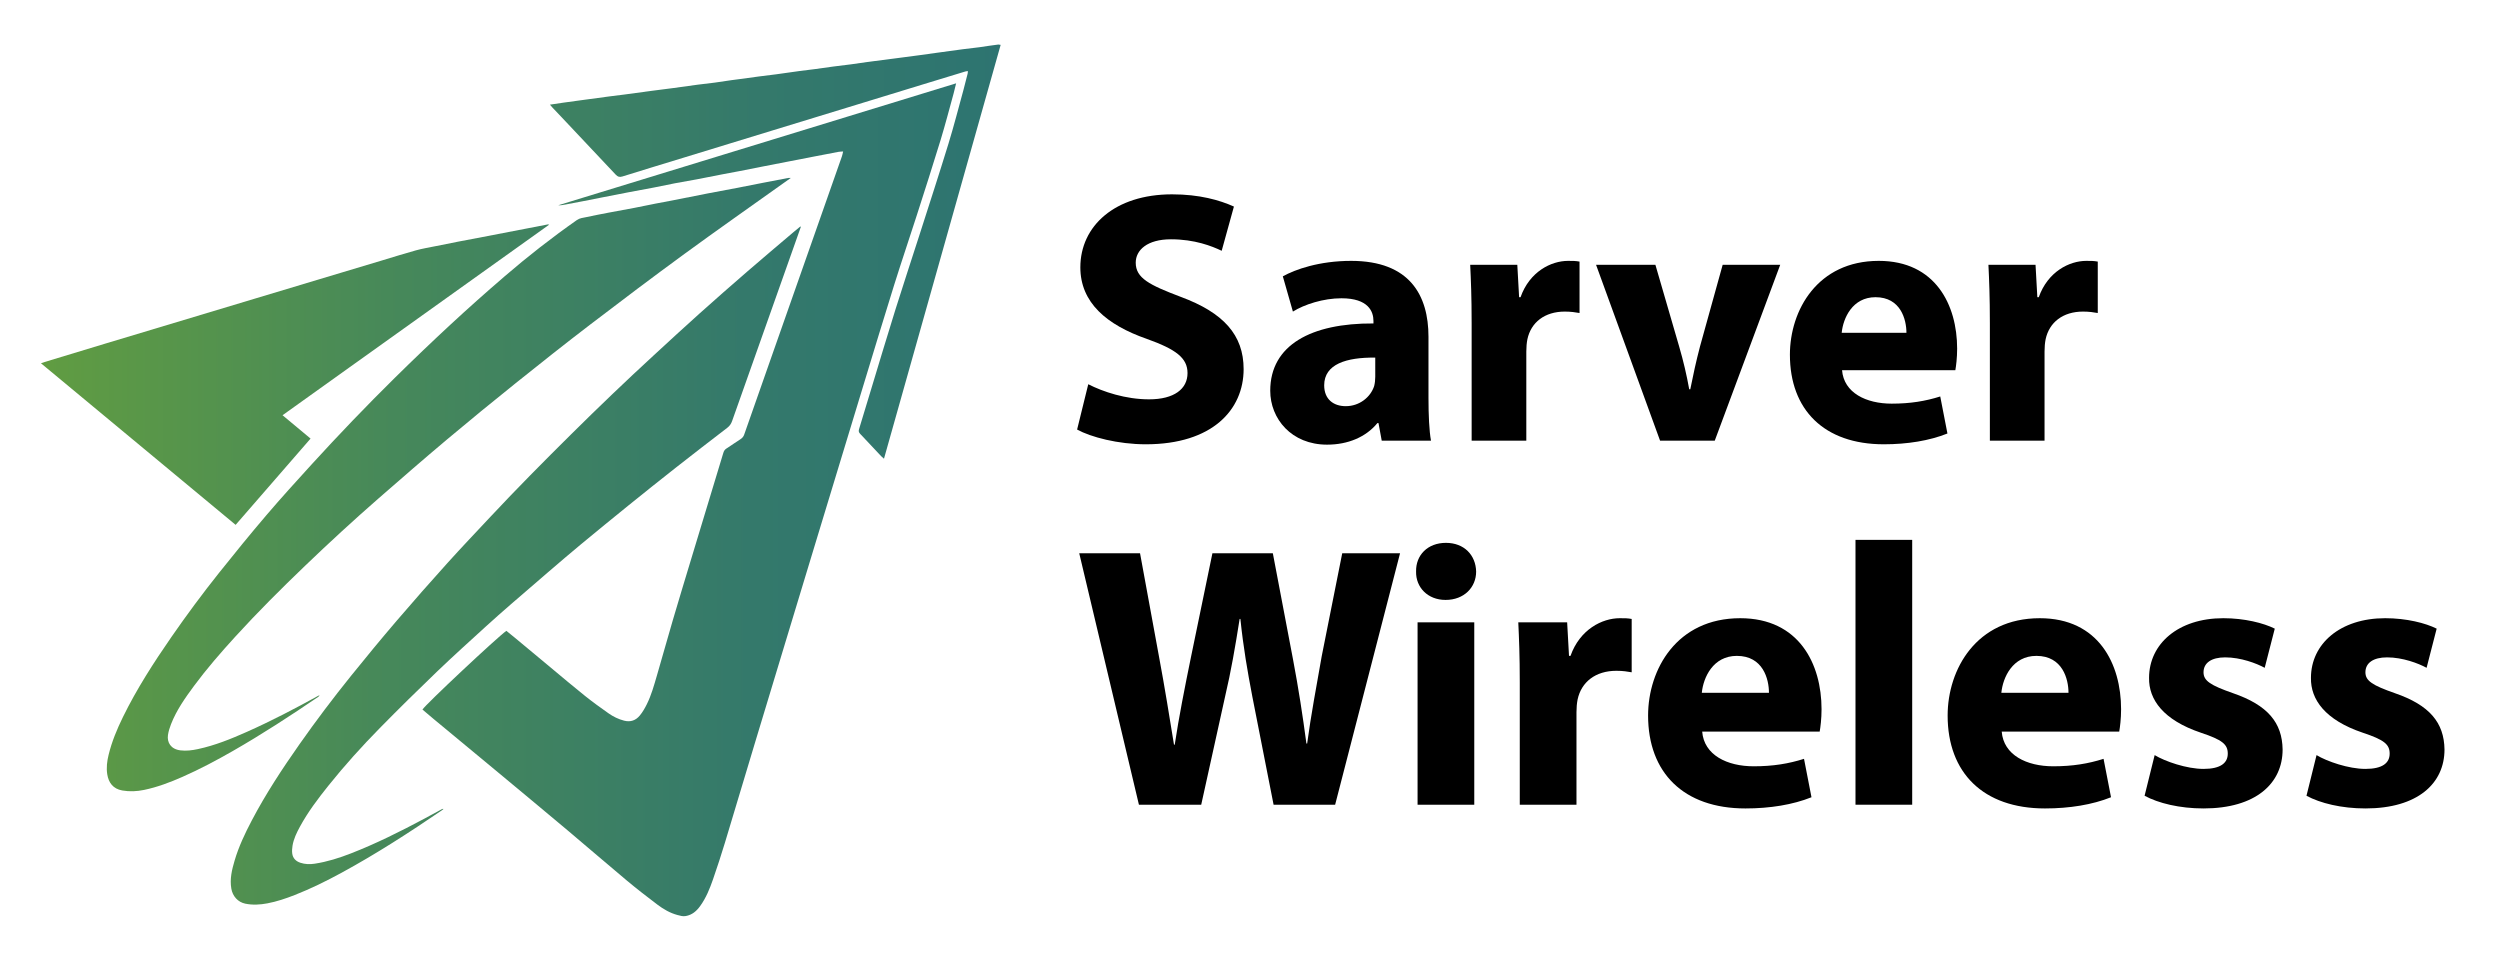
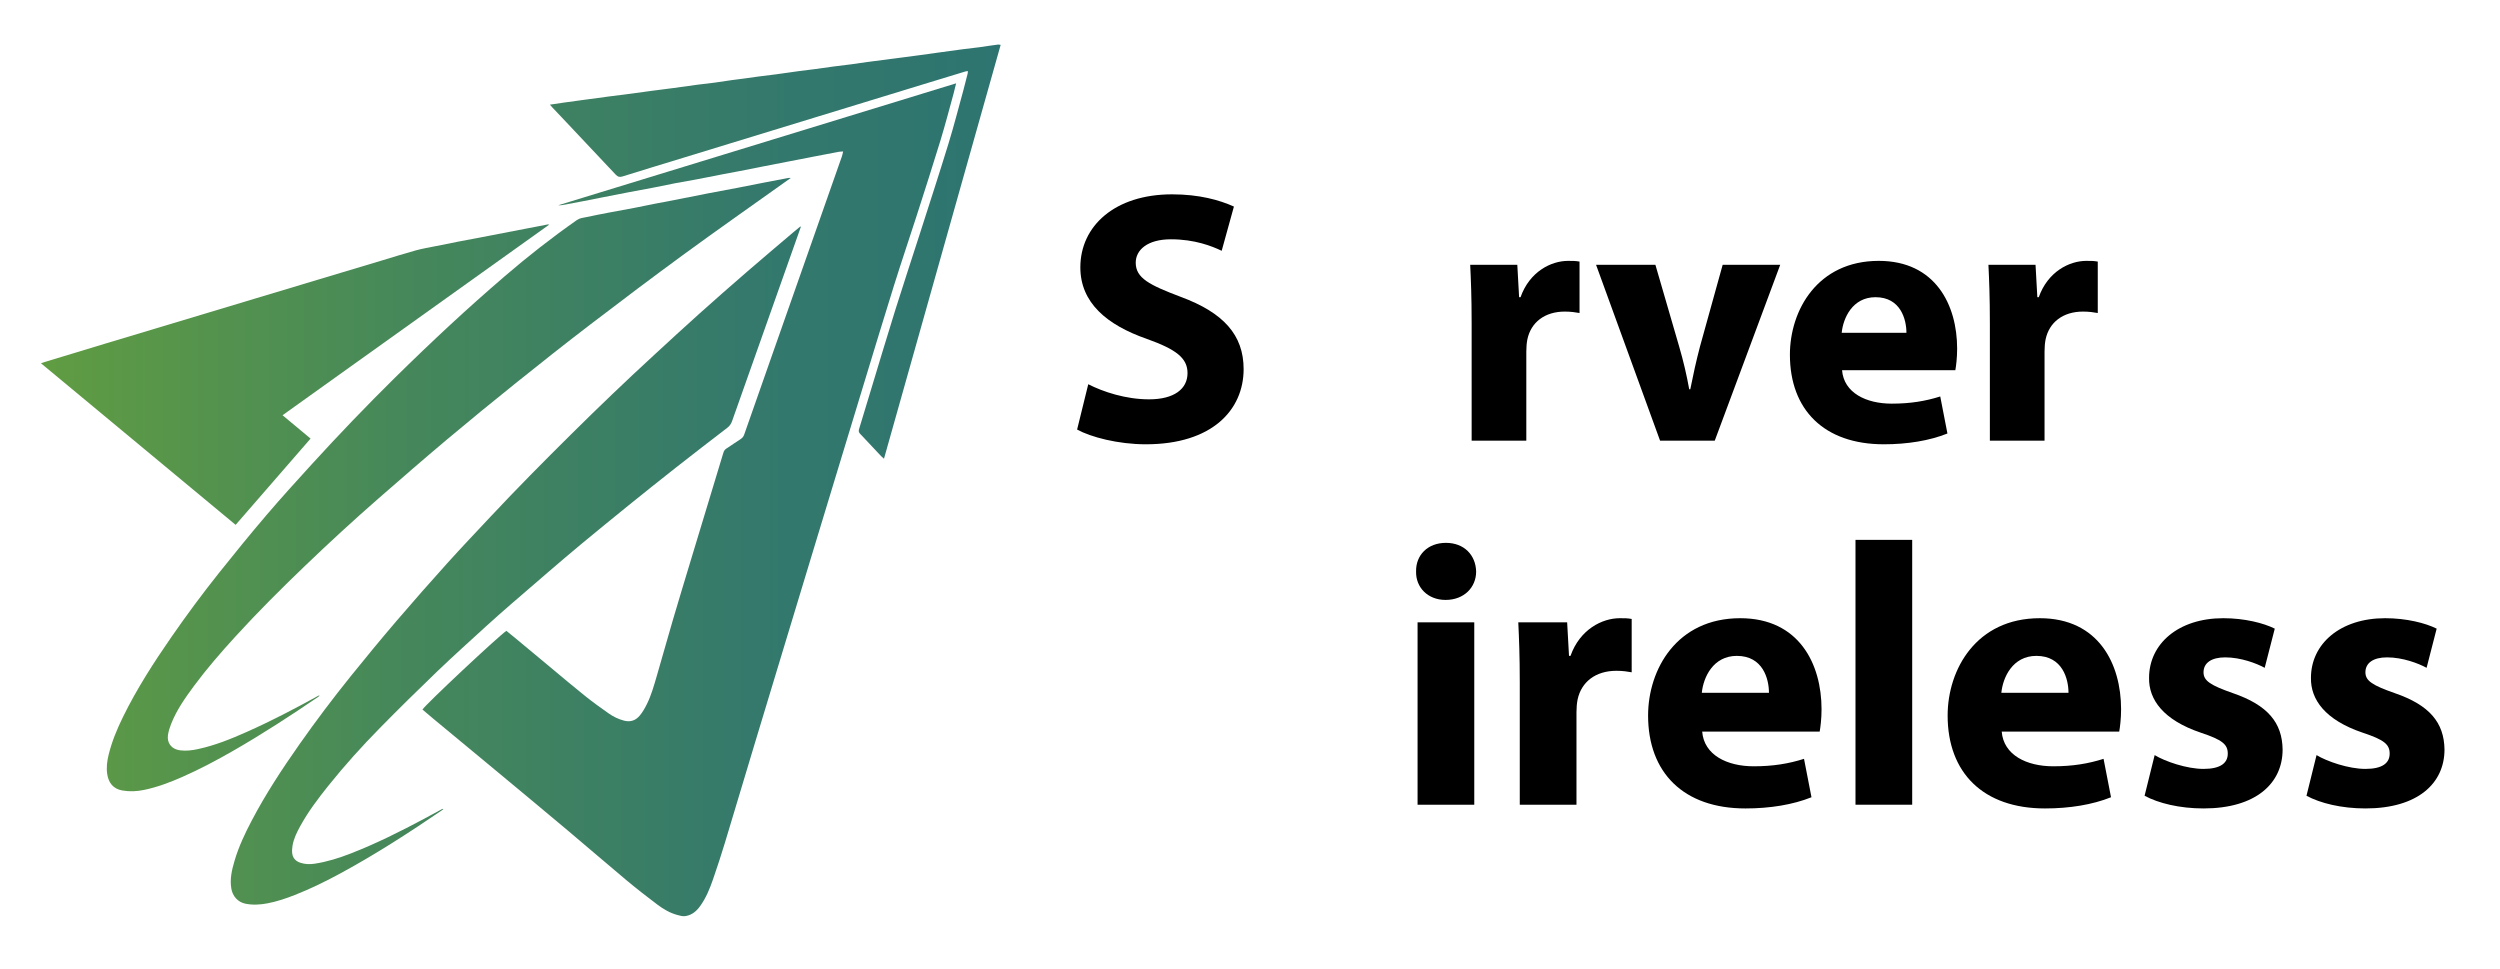
<svg xmlns="http://www.w3.org/2000/svg" xmlns:xlink="http://www.w3.org/1999/xlink" version="1.1" id="Layer_1" x="0px" y="0px" width="1120px" height="434px" viewBox="0 0 1120 434" xml:space="preserve">
  <g>
    <defs>
      <rect id="SVGID_1_" x="684" y="1370.459" width="848" height="357.541" />
    </defs>
    <clipPath id="SVGID_2_">
      <use xlink:href="#SVGID_1_" overflow="visible" />
    </clipPath>
  </g>
  <g>
    <defs>
      <rect id="SVGID_3_" x="-468" y="-272" width="2000" height="2000" />
    </defs>
    <clipPath id="SVGID_4_">
      <use xlink:href="#SVGID_3_" overflow="visible" />
    </clipPath>
    <g clip-path="url(#SVGID_4_)">
-       <path d="M510.239,360.512l-26.738-112.636h27.24l8.522,46.458c2.508,13.369,4.848,27.908,6.684,39.272h0.335    c1.84-12.201,4.512-25.735,7.353-39.607l9.523-46.124h27.074l9.025,47.461c2.506,13.202,4.343,25.235,6.016,37.768h0.334    c1.671-12.533,4.179-25.735,6.517-39.105l9.191-46.124h25.904l-29.078,112.636h-27.574l-9.525-48.463    c-2.172-11.364-4.011-21.893-5.349-34.761h-0.334c-2.006,12.702-3.844,23.397-6.516,34.761l-10.697,48.463H510.239z" />
      <path d="M661.309,256.065c0,7.019-5.346,12.701-13.702,12.701c-8.021,0-13.369-5.682-13.202-12.701    c-0.167-7.353,5.181-12.868,13.368-12.868C655.963,243.197,661.141,248.712,661.309,256.065 M635.071,278.793h25.401v81.719    h-25.401V278.793z" />
      <path d="M680.858,305.698c0-12.032-0.332-19.886-0.666-26.905h21.891l0.835,15.04h0.671c4.176-11.865,14.203-16.878,22.057-16.878    c2.343,0,3.509,0,5.349,0.334v23.898c-1.84-0.335-4.01-0.67-6.852-0.67c-9.359,0-15.71,5.014-17.38,12.869    c-0.334,1.671-0.503,3.676-0.503,5.683v41.444h-25.401V305.698z" />
      <path d="M762.578,327.757c0.835,10.528,11.195,15.541,23.062,15.541c8.69,0,15.708-1.168,22.56-3.341l3.344,17.21    c-8.356,3.344-18.55,5.015-29.58,5.015c-27.741,0-43.617-16.042-43.617-41.61c0-20.723,12.868-43.617,41.276-43.617    c26.406,0,36.431,20.555,36.431,40.775c0,4.345-0.502,8.188-0.836,10.027H762.578z M792.491,310.378    c0-6.184-2.675-16.545-14.372-16.545c-10.695,0-15.04,9.693-15.709,16.545H792.491z" />
      <rect x="831.262" y="241.86" width="25.401" height="118.652" />
      <path d="M896.768,327.757c0.837,10.528,11.198,15.541,23.063,15.541c8.69,0,15.708-1.168,22.562-3.341l3.342,17.21    c-8.355,3.344-18.547,5.015-29.58,5.015c-27.738,0-43.615-16.042-43.615-41.61c0-20.723,12.866-43.617,41.278-43.617    c26.403,0,36.43,20.555,36.43,40.775c0,4.345-0.502,8.188-0.836,10.027H896.768z M926.684,310.378    c0-6.184-2.674-16.545-14.373-16.545c-10.694,0-15.042,9.693-15.708,16.545H926.684z" />
      <path d="M965.286,338.285c4.68,2.843,14.373,6.184,21.894,6.184c7.686,0,10.862-2.674,10.862-6.853    c0-4.177-2.509-6.183-12.033-9.357c-16.879-5.682-23.396-14.875-23.229-24.566c0-15.208,13.035-26.739,33.255-26.739    c9.528,0,18.049,2.172,23.063,4.68l-4.513,17.547c-3.678-2.005-10.695-4.679-17.714-4.679c-6.184,0-9.691,2.506-9.691,6.685    c0,3.843,3.174,5.848,13.202,9.357c15.539,5.347,22.057,13.203,22.226,25.234c0,15.208-12.032,26.404-35.428,26.404    c-10.695,0-20.223-2.338-26.405-5.682L965.286,338.285z" />
      <path d="M1037.813,338.285c4.678,2.843,14.371,6.184,21.892,6.184c7.688,0,10.862-2.674,10.862-6.853    c0-4.177-2.507-6.183-12.031-9.357c-16.88-5.682-23.399-14.875-23.231-24.566c0-15.208,13.038-26.739,33.258-26.739    c9.524,0,18.048,2.172,23.061,4.68l-4.513,17.547c-3.675-2.005-10.694-4.679-17.712-4.679c-6.184,0-9.693,2.506-9.693,6.685    c0,3.843,3.176,5.848,13.201,9.357c15.541,5.347,22.061,13.203,22.227,25.234c0,15.208-12.03,26.404-35.428,26.404    c-10.696,0-20.22-2.338-26.403-5.682L1037.813,338.285z" />
    </g>
    <g clip-path="url(#SVGID_4_)">
      <path d="M487.542,172.135c6.606,3.384,16.758,6.767,27.23,6.767c11.277,0,17.24-4.673,17.24-11.762    c0-6.768-5.157-10.635-18.208-15.308c-18.045-6.283-29.808-16.273-29.808-32.063c0-18.528,15.469-32.707,41.087-32.707    c12.245,0,21.268,2.578,27.713,5.478l-5.479,19.817c-4.351-2.094-12.084-5.154-22.718-5.154c-10.635,0-15.79,4.833-15.79,10.473    c0,6.928,6.123,9.989,20.14,15.306c19.174,7.09,28.197,17.079,28.197,32.386c0,18.206-14.019,33.675-43.825,33.675    c-12.407,0-24.652-3.224-30.774-6.606L487.542,172.135z" />
-       <path d="M619.015,197.431l-1.45-7.895h-0.483c-5.156,6.283-13.212,9.667-22.557,9.667c-15.951,0-25.458-11.6-25.458-24.168    c0-20.462,18.369-30.291,46.242-30.129v-1.128c0-4.189-2.255-10.151-14.339-10.151c-8.057,0-16.597,2.739-21.751,5.962    l-4.513-15.791c5.479-3.061,16.272-6.928,30.613-6.928c26.263,0,34.642,15.467,34.642,33.996v27.392    c0,7.572,0.321,14.822,1.128,19.173H619.015z M616.115,160.211c-12.892-0.161-22.88,2.9-22.88,12.407    c0,6.283,4.189,9.346,9.667,9.346c6.123,0,11.118-4.029,12.729-9.023c0.322-1.29,0.483-2.739,0.483-4.19V160.211z" />
      <path d="M659.294,144.583c0-11.601-0.322-19.174-0.645-25.941h21.106l0.806,14.5h0.645c4.027-11.439,13.695-16.273,21.269-16.273    c2.255,0,3.383,0,5.155,0.323v23.04c-1.772-0.321-3.867-0.644-6.605-0.644c-9.023,0-15.146,4.833-16.757,12.406    c-0.322,1.611-0.483,3.545-0.483,5.478v39.959h-24.49V144.583z" />
      <path d="M741.622,118.642l10.633,36.575c1.934,6.606,3.384,12.89,4.512,19.173h0.484c1.288-6.444,2.576-12.405,4.35-19.173    l10.15-36.575h25.78l-29.325,78.789h-24.49l-28.679-78.789H741.622z" />
      <path d="M825.242,165.851c0.806,10.15,10.795,14.984,22.234,14.984c8.378,0,15.146-1.127,21.752-3.222l3.222,16.596    c-8.057,3.222-17.884,4.833-28.518,4.833c-26.746,0-42.054-15.469-42.054-40.12c0-19.979,12.407-42.053,39.797-42.053    c25.458,0,35.125,19.818,35.125,39.315c0,4.188-0.483,7.894-0.806,9.667H825.242z M854.083,149.094    c0-5.961-2.578-15.95-13.856-15.95c-10.312,0-14.502,9.344-15.146,15.95H854.083z" />
      <path d="M891.461,144.583c0-11.601-0.322-19.174-0.644-25.941h21.105l0.807,14.5h0.645c4.028-11.439,13.695-16.273,21.269-16.273    c2.255,0,3.383,0,5.155,0.323v23.04c-1.772-0.321-3.867-0.644-6.605-0.644c-9.024,0-15.146,4.833-16.758,12.406    c-0.321,1.611-0.482,3.545-0.482,5.478v39.959h-24.491V144.583z" />
    </g>
  </g>
  <g>
    <g>
      <defs>
        <path id="SVGID_5_" d="M250.091,91.959c1.097,0.061,2.126-0.123,3.154-0.316c2.484-0.468,4.968-0.93,7.449-1.41     c3.097-0.602,6.191-1.223,9.289-1.83c3.824-0.75,7.644-1.508,11.471-2.238c3.771-0.719,7.55-1.389,11.32-2.118     c3.202-0.62,6.389-1.324,9.593-1.937c3.255-0.621,6.527-1.149,9.782-1.764c3.978-0.753,7.945-1.563,11.92-2.332     c2.323-0.451,4.656-0.857,6.979-1.311c3.872-0.752,7.739-1.533,11.61-2.292c3.249-0.638,6.5-1.261,9.75-1.893     c3.772-0.733,7.542-1.47,11.313-2.199c3.973-0.769,7.946-1.539,11.923-2.285c0.597-0.112,1.215-0.104,2.074-0.17     c-0.212,0.881-0.312,1.541-0.53,2.16c-4.798,13.686-9.609,27.369-14.419,41.05c-5.508,15.675-11.016,31.35-16.525,47.023     c-4.286,12.19-8.582,24.375-12.836,36.577c-0.339,0.972-0.894,1.595-1.736,2.133c-2.132,1.361-4.202,2.821-6.325,4.202     c-0.722,0.469-1.068,1.129-1.301,1.9c-4.86,16.044-9.729,32.084-14.58,48.131c-2.716,8.979-5.445,17.958-8.09,26.959     c-2.422,8.242-4.702,16.525-7.119,24.769c-1.261,4.299-2.452,8.64-4.45,12.673c-0.882,1.785-1.895,3.561-3.152,5.091     c-1.792,2.181-4.139,3.087-7.063,2.328c-2.555-0.665-4.864-1.803-6.979-3.288c-3.584-2.518-7.139-5.09-10.559-7.824     c-5.117-4.088-10.109-8.33-15.147-12.516c-5.405-4.489-10.797-8.989-16.201-13.479c-1.288-1.069-2.598-2.111-3.855-3.131     c-3.902,2.69-36.522,33.283-37.586,35.27c1.666,1.409,3.343,2.849,5.044,4.259c9.108,7.552,18.231,15.084,27.331,22.647     c10.847,9.014,21.701,18.018,32.5,27.086c8.938,7.508,17.759,15.158,26.719,22.64c4.456,3.721,9.055,7.277,13.689,10.775     c2.7,2.038,5.643,3.745,8.954,4.632c1.194,0.319,2.377,0.7,3.713,0.463c2.878-0.51,4.845-2.244,6.457-4.479     c2.656-3.677,4.333-7.855,5.799-12.096c1.862-5.379,3.63-10.794,5.285-16.241c4.624-15.232,9.157-30.492,13.751-45.733     c4.122-13.678,8.273-27.345,12.414-41.017c4.064-13.419,8.125-26.838,12.196-40.254c3.809-12.559,7.626-25.115,11.442-37.671     c4.122-13.567,8.234-27.137,12.371-40.7c4.537-14.875,9.026-29.762,13.672-44.602c3.26-10.415,6.78-20.748,10.117-31.139     c3.61-11.244,7.229-22.485,10.678-33.78c2.106-6.9,3.906-13.895,5.829-20.852c0.383-1.39,0.696-2.801,1.114-4.497     C368.704,55.608,309.397,73.784,250.091,91.959" />
      </defs>
      <clipPath id="SVGID_6_">
        <use xlink:href="#SVGID_5_" overflow="visible" />
      </clipPath>
      <linearGradient id="SVGID_7_" gradientUnits="userSpaceOnUse" x1="-468.487" y1="1728.621" x2="-467.659" y2="1728.621" gradientTransform="matrix(520.883 0 0 -520.883 244042.906 900633)">
        <stop offset="0" style="stop-color:#609C42" />
        <stop offset="0.372" style="stop-color:#46885A" />
        <stop offset="0.741" style="stop-color:#34796B" />
        <stop offset="1" style="stop-color:#2D7471" />
      </linearGradient>
      <rect x="189.269" y="37.333" clip-path="url(#SVGID_6_)" fill="url(#SVGID_7_)" width="239.074" height="373.296" />
    </g>
    <g>
      <defs>
        <path id="SVGID_8_" d="M353.094,79.734c-3.723,0.704-7.443,1.416-11.161,2.14c-3.976,0.773-7.944,1.577-11.923,2.341     c-4.337,0.833-8.685,1.614-13.021,2.456c-5.422,1.053-10.835,2.153-16.254,3.218c-2.375,0.465-4.761,0.876-7.135,1.344     c-3.149,0.62-6.287,1.296-9.438,1.901c-3.822,0.733-7.655,1.401-11.478,2.13c-3.359,0.643-6.718,1.291-10.061,2.015     c-1.416,0.306-2.865,0.389-4.167,1.3c-11.305,7.916-22.162,16.41-32.609,25.413c-8.042,6.928-15.982,13.983-23.772,21.195     c-8.528,7.896-16.932,15.932-25.206,24.094c-12.753,12.579-25.154,25.507-37.227,38.743c-6.869,7.531-13.727,15.08-20.342,22.833     c-7.196,8.436-14.203,17.039-21.114,25.71c-7.472,9.377-14.613,19.012-21.438,28.875c-7.942,11.477-15.491,23.192-21.647,35.749     c-2.675,5.456-5.005,11.054-6.447,16.976c-0.701,2.881-1.074,5.808-0.593,8.785c0.576,3.564,2.515,6.452,6.722,7.185     c3.266,0.57,6.534,0.42,9.736-0.247c5.963-1.239,11.639-3.391,17.2-5.841c7.79-3.431,15.297-7.423,22.676-11.653     c13.067-7.491,25.681-15.704,38.13-24.172c0.25-0.17,0.445-0.417,0.666-0.627c-0.278-0.046-0.426,0.009-0.563,0.084     c-10.498,5.792-21.117,11.342-32.08,16.216c-7.092,3.154-14.268,6.071-21.895,7.7c-2.589,0.553-5.204,0.899-7.851,0.563     c-4.342-0.55-6.025-3.592-5.556-6.854c0.237-1.652,0.755-3.295,1.366-4.856c2.467-6.312,6.337-11.801,10.332-17.197     c5.695-7.692,11.973-14.905,18.416-21.971c10.01-10.976,20.527-21.458,31.243-31.739c10.788-10.353,21.789-20.479,33.054-30.313     c10.146-8.856,20.312-17.695,30.622-26.362c10.146-8.53,20.416-16.917,30.756-25.213c11.04-8.854,22.134-17.65,33.376-26.247     c13.971-10.684,28.019-21.273,42.218-31.651c14.668-10.722,29.557-21.141,44.349-31.692c1.017-0.726,2.039-1.447,3.296-2.337     c-0.38,0-0.639-0.02-0.852-0.02C353.301,79.708,353.196,79.715,353.094,79.734" />
      </defs>
      <clipPath id="SVGID_9_">
        <use xlink:href="#SVGID_8_" overflow="visible" />
      </clipPath>
      <linearGradient id="SVGID_10_" gradientUnits="userSpaceOnUse" x1="-468.486" y1="1728.616" x2="-467.658" y2="1728.616" gradientTransform="matrix(521.909 0 0 -521.909 244522.531 902398.188)">
        <stop offset="0" style="stop-color:#609C42" />
        <stop offset="0.372" style="stop-color:#46885A" />
        <stop offset="0.741" style="stop-color:#34796B" />
        <stop offset="1" style="stop-color:#2D7471" />
      </linearGradient>
      <rect x="47.58" y="79.708" clip-path="url(#SVGID_9_)" fill="url(#SVGID_10_)" width="306.693" height="274.998" />
    </g>
    <g>
      <defs>
        <path id="SVGID_11_" d="M355.485,103.995c-6.84,5.817-13.716,11.595-20.504,17.474c-7.269,6.294-14.5,12.631-21.662,19.047     c-6.887,6.169-13.676,12.448-20.481,18.705c-12.604,11.589-24.964,23.437-37.122,35.493     c-12.195,12.095-24.296,24.281-36.025,36.831c-6.421,6.871-12.919,13.675-19.212,20.662c-7.672,8.517-15.26,17.113-22.711,25.824     c-6.935,8.106-13.729,16.338-20.423,24.646c-8.052,9.995-15.793,20.237-23.174,30.744c-7.716,10.989-15.088,22.193-21.345,34.092     c-3.051,5.799-5.859,11.713-7.719,18.02c-1.209,4.1-2.221,8.209-1.472,12.587c0.574,3.356,2.918,6.033,6.253,6.722     c3.319,0.685,6.634,0.475,9.898-0.14c4.202-0.792,8.255-2.168,12.237-3.729c7.237-2.837,14.193-6.278,21.014-9.989     c15.517-8.443,30.333-18.014,44.919-27.956c0.272-0.184,0.508-0.42,0.76-0.634c-0.343-0.08-0.575,0.011-0.792,0.13     c-2.647,1.434-5.281,2.89-7.938,4.306c-10.673,5.69-21.48,11.095-32.764,15.494c-5.267,2.053-10.634,3.757-16.236,4.61     c-2.155,0.329-4.318,0.28-6.423-0.422c-1.966-0.655-3.306-1.956-3.625-4.009c-0.181-1.173-0.083-2.428,0.109-3.611     c0.498-3.061,1.849-5.82,3.311-8.515c3.592-6.624,8.124-12.601,12.816-18.459c7.209-8.997,14.931-17.55,23.003-25.766     c8.442-8.595,17.03-17.051,25.723-25.391c7.127-6.84,14.479-13.446,21.773-20.11c3.705-3.385,7.478-6.696,11.264-9.989     c5.659-4.925,11.344-9.819,17.041-14.7c4.694-4.021,9.381-8.049,14.141-11.992c7.08-5.863,14.192-11.685,21.341-17.463     c7.024-5.678,14.078-11.321,21.179-16.903c7.684-6.039,15.42-12.01,23.177-17.955c1.069-0.82,1.723-1.778,2.157-3.01     c3.468-9.843,6.963-19.679,10.447-29.516c6.073-17.146,12.143-34.293,18.214-51.44c0.717-2.024,1.431-4.05,2.148-6.075     c-0.088-0.043-0.174-0.086-0.26-0.129C357.511,102.315,356.487,103.143,355.485,103.995" />
      </defs>
      <clipPath id="SVGID_12_">
        <use xlink:href="#SVGID_11_" overflow="visible" />
      </clipPath>
      <linearGradient id="SVGID_13_" gradientUnits="userSpaceOnUse" x1="-468.487" y1="1728.632" x2="-467.659" y2="1728.632" gradientTransform="matrix(520.521 0 0 -520.521 243873.188 900043.688)">
        <stop offset="0" style="stop-color:#609C42" />
        <stop offset="0.372" style="stop-color:#46885A" />
        <stop offset="0.741" style="stop-color:#34796B" />
        <stop offset="1" style="stop-color:#2D7471" />
      </linearGradient>
      <rect x="102.885" y="101.477" clip-path="url(#SVGID_12_)" fill="url(#SVGID_13_)" width="255.898" height="304.048" />
    </g>
    <g>
      <defs>
        <path id="SVGID_14_" d="M245.469,100.53c-3.355,0.644-6.709,1.296-10.063,1.945c-2.53,0.489-5.061,0.978-7.591,1.466     c-3.875,0.748-7.75,1.499-11.626,2.241c-3.719,0.71-7.443,1.398-11.161,2.119c-3.305,0.641-6.607,1.303-9.907,1.977     c-2.936,0.601-5.906,1.085-8.79,1.877c-4.977,1.368-9.897,2.934-14.84,4.417c-9.437,2.832-18.873,5.663-28.31,8.497     c-9.485,2.848-18.97,5.699-28.453,8.55c-11.301,3.398-22.6,6.799-33.902,10.197c-11.251,3.382-22.505,6.754-33.753,10.147     c-9.03,2.723-18.054,5.469-27.079,8.21c-0.466,0.141-0.92,0.319-1.644,0.572c29.212,24.247,58.177,48.289,87.211,72.39     c11.251-12.955,22.349-25.733,33.571-38.653c-4.122-3.434-8.194-6.828-12.552-10.459c10.077-7.262,20.001-14.307,29.897-21.387     c9.924-7.102,19.856-14.188,29.785-21.282c9.97-7.125,19.939-14.251,29.91-21.376c9.904-7.075,19.808-14.15,29.854-21.326     c-0.313-0.071-0.434-0.124-0.521-0.124C245.492,100.526,245.48,100.527,245.469,100.53" />
      </defs>
      <clipPath id="SVGID_15_">
        <use xlink:href="#SVGID_14_" overflow="visible" />
      </clipPath>
      <linearGradient id="SVGID_16_" gradientUnits="userSpaceOnUse" x1="-468.489" y1="1728.6" x2="-467.66" y2="1728.6" gradientTransform="matrix(519.467 0 0 -519.467 243383.047 898118.438)">
        <stop offset="0" style="stop-color:#609C42" />
        <stop offset="0.372" style="stop-color:#46885A" />
        <stop offset="0.741" style="stop-color:#34796B" />
        <stop offset="1" style="stop-color:#2D7471" />
      </linearGradient>
      <rect x="18.35" y="100.526" clip-path="url(#SVGID_15_)" fill="url(#SVGID_16_)" width="227.676" height="134.606" />
    </g>
    <g>
      <defs>
        <path id="SVGID_17_" d="M447.148,19.965c-1.356,0.162-2.71,0.357-4.061,0.552c-1.46,0.211-2.916,0.462-4.378,0.649     c-2.453,0.315-4.912,0.568-7.363,0.89c-3.912,0.516-7.82,1.064-11.729,1.602c-2.5,0.344-4.999,0.703-7.5,1.043     c-2.348,0.319-4.697,0.622-7.046,0.931c-1.616,0.212-3.231,0.424-4.845,0.633c-1.621,0.21-3.24,0.416-4.861,0.625     c-2.242,0.29-4.485,0.564-6.725,0.873c-2.5,0.344-4.993,0.74-7.495,1.073c-2.61,0.348-5.229,0.63-7.838,0.975     c-2.763,0.365-5.518,0.785-8.281,1.153c-2.241,0.299-4.49,0.537-6.732,0.841c-3.544,0.481-7.083,1.013-10.626,1.493     c-2.557,0.345-5.123,0.624-7.681,0.959c-2.92,0.383-5.838,0.799-8.757,1.194c-1.199,0.163-2.401,0.298-3.597,0.47     c-2.5,0.36-4.994,0.766-7.498,1.101c-2.503,0.334-5.017,0.578-7.521,0.909c-3.755,0.496-7.503,1.05-11.258,1.553     c-3.284,0.441-6.577,0.833-9.862,1.269c-3.965,0.527-7.925,1.089-11.889,1.616c-2.189,0.292-4.388,0.532-6.579,0.82     c-2.919,0.382-5.837,0.785-8.755,1.18c-1.199,0.164-2.398,0.325-3.596,0.488c-2.711,0.37-5.424,0.731-8.133,1.113     c-1.967,0.277-3.929,0.582-6.175,0.915c0.531,0.612,0.852,1.011,1.202,1.381c1.341,1.422,2.696,2.831,4.039,4.252     c8.086,8.569,16.184,17.127,24.236,25.728c0.916,0.978,1.721,1.218,3.027,0.809c9.051-2.834,18.129-5.582,27.197-8.358     c13.502-4.135,27.003-8.272,40.506-12.406c13.604-4.164,27.21-8.322,40.816-12.486c8.564-2.621,17.125-5.25,25.69-7.87     c6.449-1.972,12.899-3.939,19.353-5.9c0.325-0.099,0.677-0.113,1.181-0.193c-0.046,0.502-0.035,0.853-0.117,1.181     c-0.603,2.401-1.189,4.808-1.846,7.194c-2.223,8.075-4.293,16.199-6.752,24.202c-4.194,13.656-8.622,27.24-12.982,40.845     c-3.572,11.146-7.268,22.253-10.764,33.423c-3.701,11.82-7.237,23.691-10.835,35.542c-1.822,6.002-3.604,12.016-5.459,18.008     c-0.271,0.876-0.153,1.445,0.474,2.102c3.174,3.325,6.299,6.696,9.448,10.045c0.31,0.328,0.67,0.606,1.243,1.119     c17.494-61.938,34.895-123.614,52.275-185.41c-0.463-0.057-0.76-0.137-1.02-0.137C447.235,19.957,447.191,19.96,447.148,19.965" />
      </defs>
      <clipPath id="SVGID_18_">
        <use xlink:href="#SVGID_17_" overflow="visible" />
      </clipPath>
      <linearGradient id="SVGID_19_" gradientUnits="userSpaceOnUse" x1="-468.484" y1="1728.574" x2="-467.656" y2="1728.574" gradientTransform="matrix(523.739 0 0 -523.739 245381.75 905434.562)">
        <stop offset="0" style="stop-color:#609C42" />
        <stop offset="0.372" style="stop-color:#46885A" />
        <stop offset="0.741" style="stop-color:#34796B" />
        <stop offset="1" style="stop-color:#2D7471" />
      </linearGradient>
      <rect x="246.369" y="19.957" clip-path="url(#SVGID_18_)" fill="url(#SVGID_19_)" width="201.932" height="185.547" />
    </g>
  </g>
</svg>